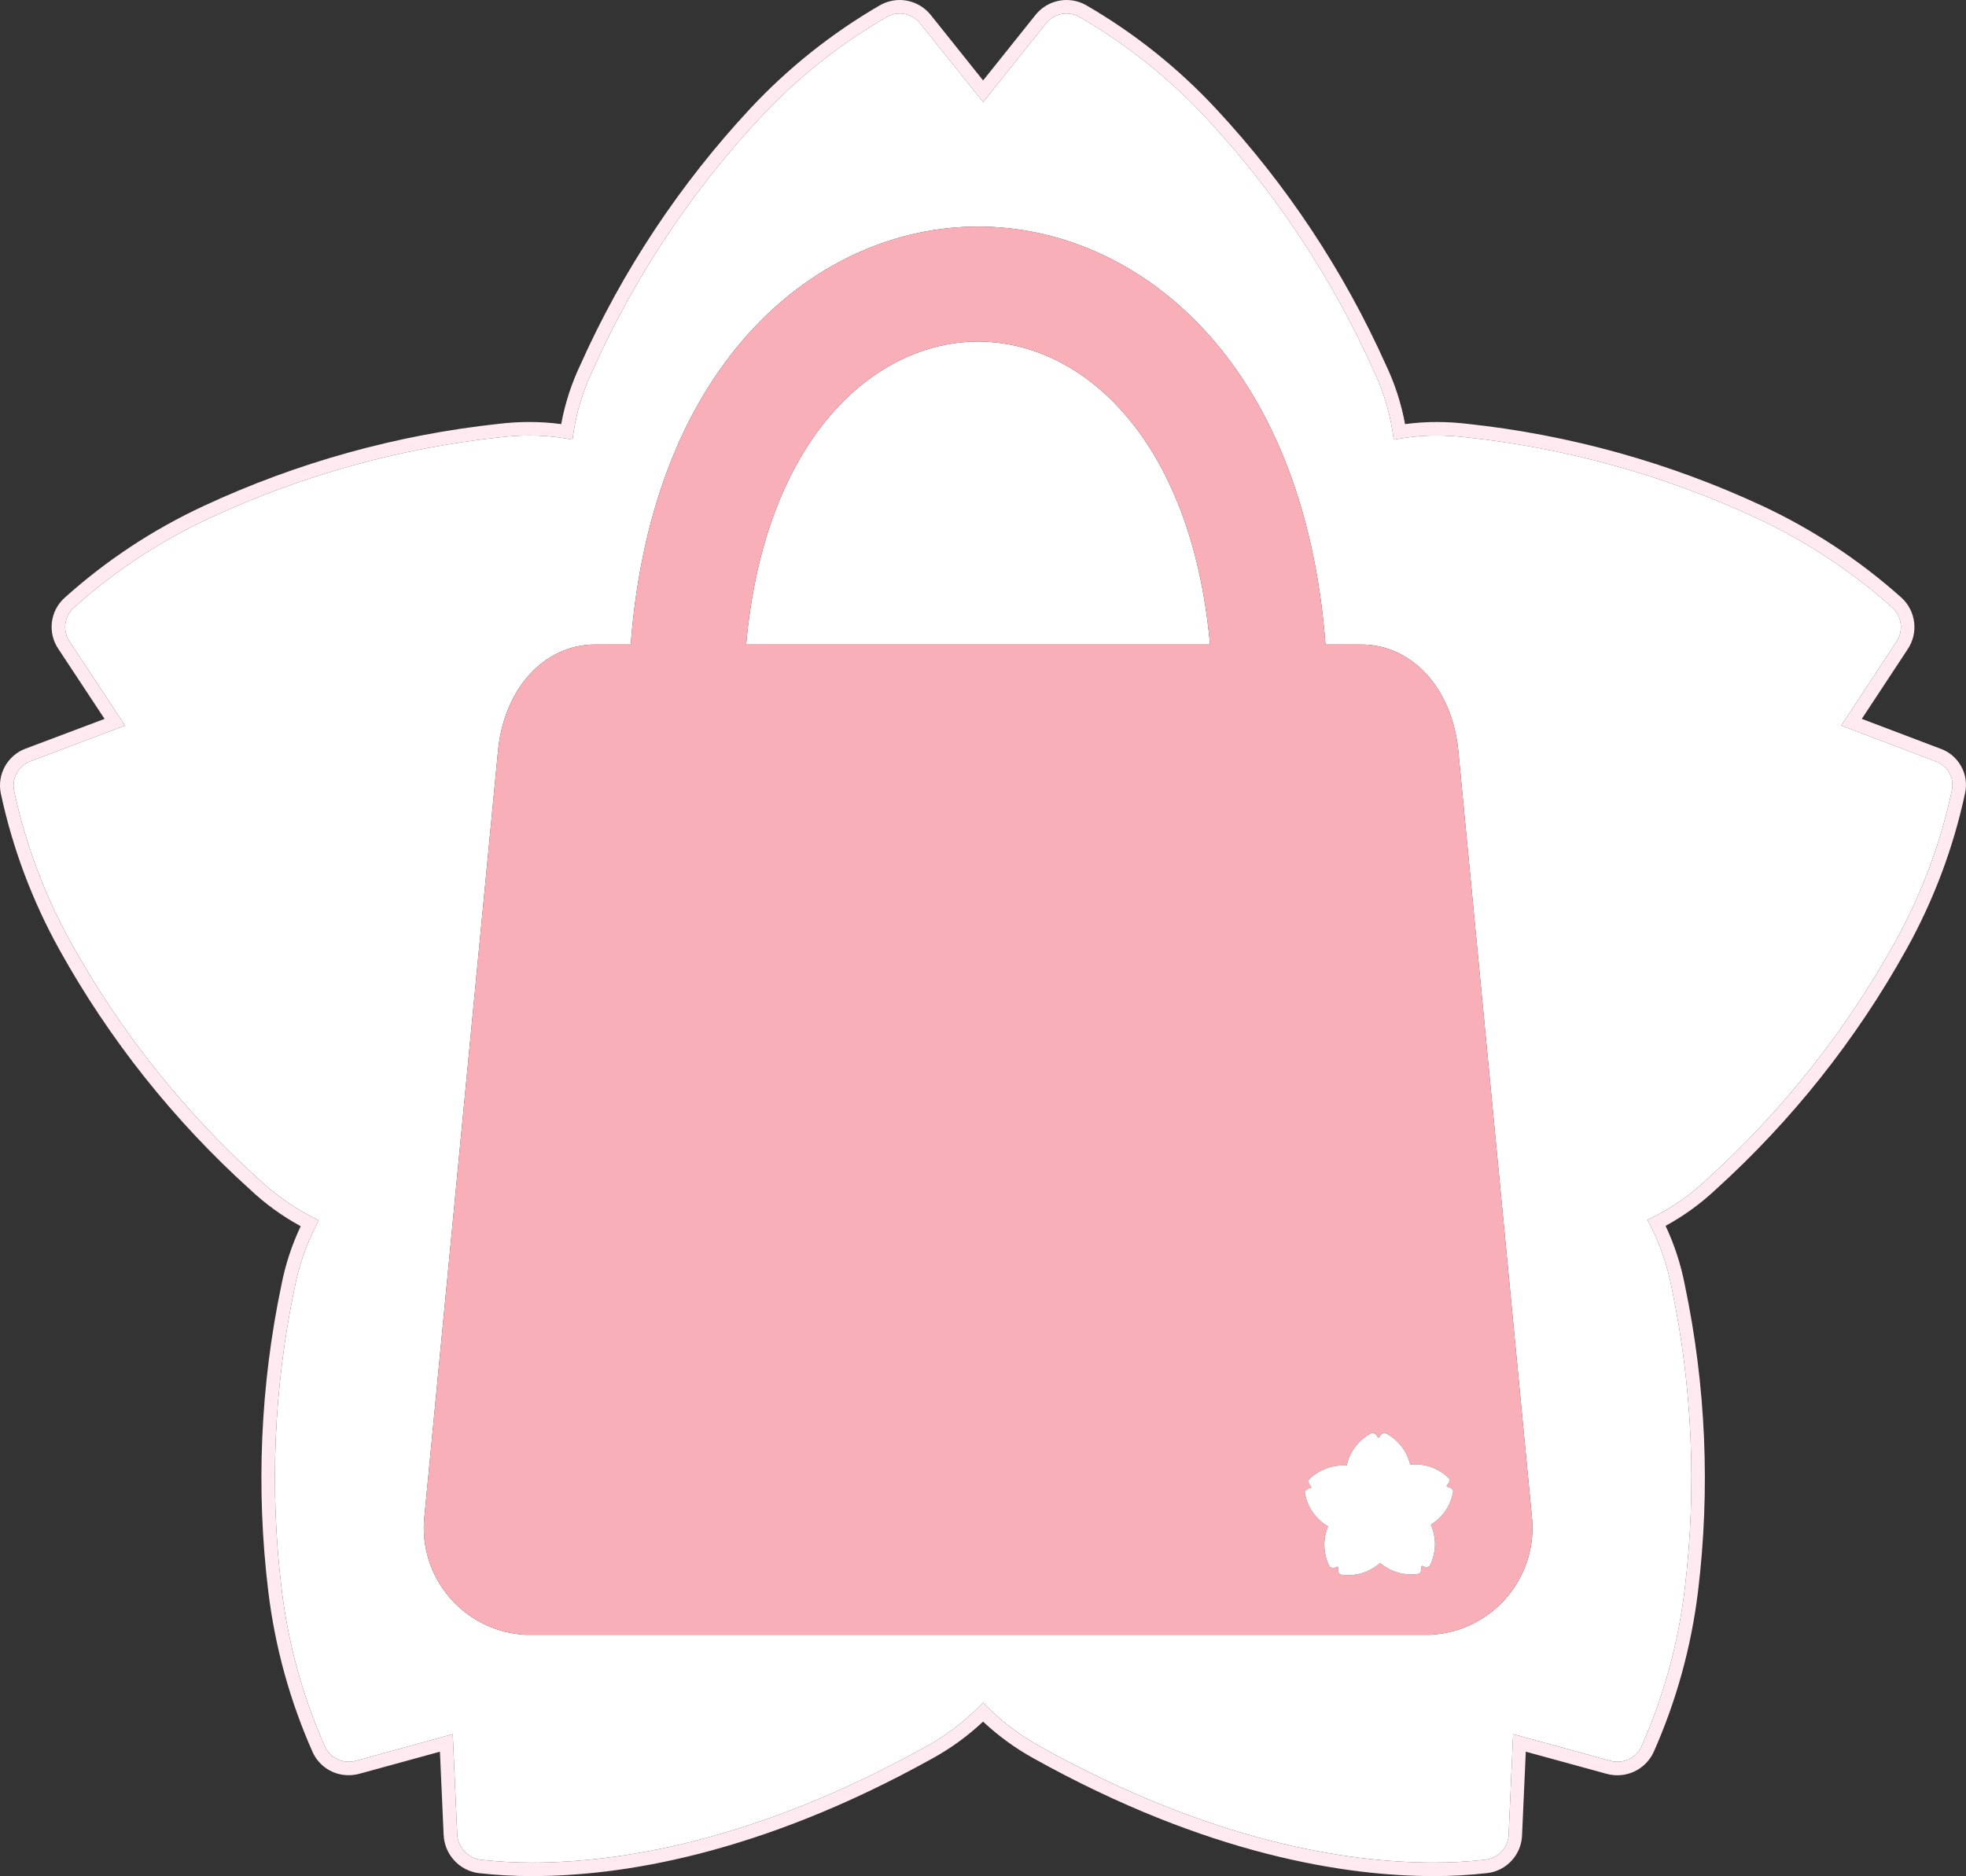
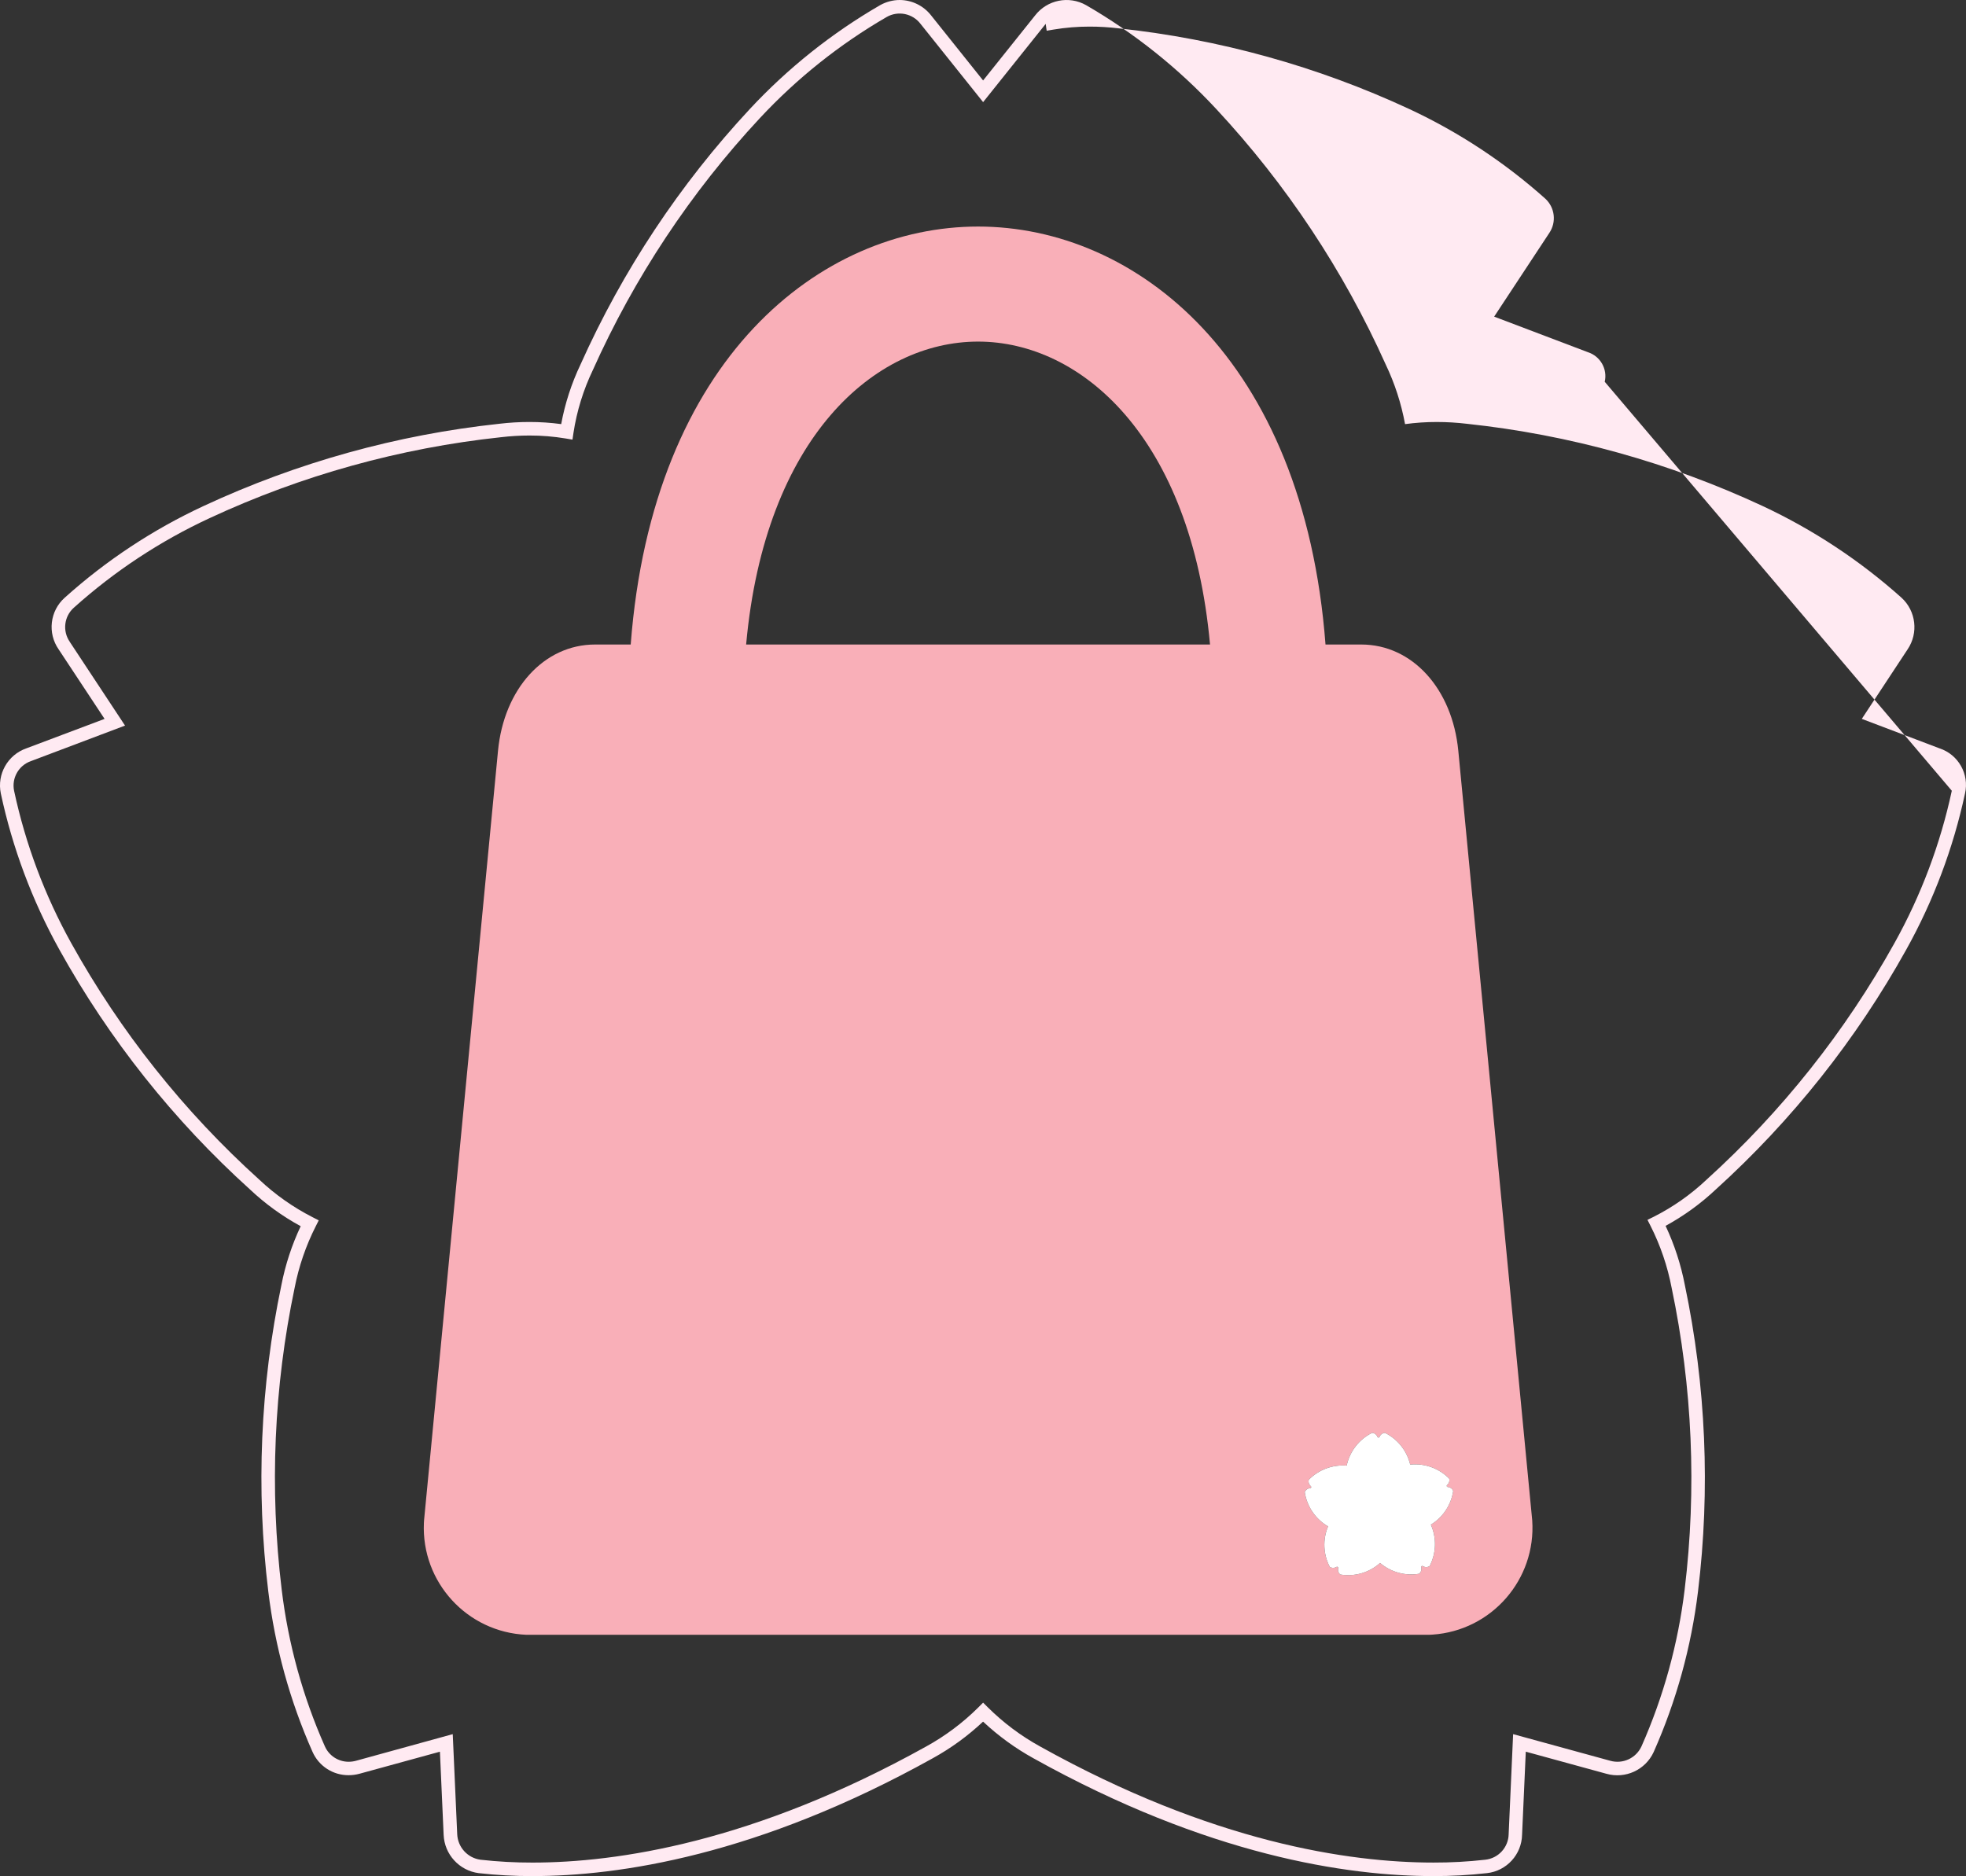
<svg xmlns="http://www.w3.org/2000/svg" id="_レイヤー_1" version="1.1" viewBox="0 0 145.314 138.694">
  <rect x="0" y="0" width="145.314" height="138.694" fill="#333333" stroke="none" />
  <defs>
    <style>
      .st0 {
        fill: #ffeaf2;
      }

      .st1 {
        fill: #fff;
      }

      .st2 {
        fill: #f9afb8;
      }
    </style>
  </defs>
-   <path class="st1" d="M143.025,56.27l-.016-.006-6.919-2.625,4.074-6.183c.542-.8.419-1.874-.288-2.532-3.003-2.685-6.383-4.915-10.032-6.62-6.799-3.164-14.075-5.185-21.532-5.98-.702-.083-1.409-.125-2.116-.126-.896-.002-1.791.072-2.675.219l-.506.086-.073-.508c-.243-1.603-.723-3.161-1.425-4.623-3.067-6.838-7.235-13.127-12.337-18.617-2.74-2.952-5.904-5.48-9.389-7.5-.843-.481-1.912-.264-2.5.508l-4.625,5.786-4.625-5.785c-.588-.772-1.657-.99-2.5-.51-3.483,2.018-6.646,4.543-9.388,7.49-5.106,5.489-9.275,11.781-12.338,18.623-.7,1.464-1.181,3.024-1.427,4.628l-.074.505-.5-.085c-.884-.147-1.779-.221-2.675-.219-.708,0-1.415.043-2.118.126-7.456.799-14.73,2.82-21.529,5.982-3.655,1.696-7.036,3.927-10.033,6.62-.724.644-.853,1.728-.3,2.524v.005l4.083,6.187-6.96,2.628c-.906.319-1.436,1.26-1.239,2.2.844,3.938,2.266,7.729,4.22,11.25,3.639,6.555,8.336,12.463,13.9,17.488,1.179,1.111,2.509,2.048,3.952,2.784l.445.227-.226.445c-.726,1.434-1.25,2.962-1.556,4.54-1.536,7.331-1.86,14.864-.959,22.3.481,4.004,1.557,7.914,3.193,11.6.308.695.998,1.142,1.758,1.14.187,0,.374-.026.554-.076l7.14-1.966.33,7.391c.039.967.767,1.765,1.726,1.894,1.277.143,2.56.213,3.845.21,6.233,0,16.339-1.489,29.091-8.582,1.414-.778,2.712-1.751,3.856-2.889l.354-.354.354.354c1.146,1.137,2.444,2.109,3.858,2.888,12.728,7.093,22.833,8.582,29.07,8.582,1.28.004,2.559-.066,3.831-.21.969-.103,1.71-.91,1.731-1.884v-.01l.33-7.39,7.174,1.967c.927.265,1.909-.185,2.313-1.061,1.632-3.683,2.707-7.588,3.191-11.587.902-7.442.577-14.981-.962-22.318-.303-1.588-.827-3.125-1.555-4.568l-.231-.453.457-.224c1.432-.723,2.751-1.65,3.916-2.752,5.554-5.03,10.245-10.938,13.886-17.488,1.96-3.52,3.387-7.311,4.234-11.25v-.011c.216-.939-.322-1.887-1.238-2.185ZM105.886,120.842c-.063.004-.127.008-.19.011l.002.003H38.898c-4.371-.192-7.759-3.891-7.567-8.262.003-.063.006-.127.011-.19l5.468-56.903c.439-4.578,3.4-7.854,7.178-7.854h2.63c1.611-21.186,14.055-30.899,25.677-30.899s24.066,9.713,25.678,30.899h2.637c3.782,0,6.738,3.276,7.178,7.854l5.464,56.9c.297,4.365-3.001,8.144-7.366,8.441Z" />
-   <path class="st1" d="M72.293,25.253c-7.611,0-15.756,7.049-17.144,22.394h34.288c-1.388-15.345-9.533-22.394-17.144-22.394Z" />
-   <path class="st0" d="M143.357,55.324l-5.745-2.18,3.389-5.144c.811-1.207.62-2.824-.45-3.809-3.075-2.752-6.538-5.038-10.276-6.786-6.898-3.213-14.279-5.266-21.846-6.075-.741-.088-1.487-.133-2.234-.133-.784-.001-1.566.052-2.343.157-.28-1.526-.76-3.007-1.429-4.407-3.113-6.936-7.343-13.315-12.521-18.883-2.809-3.024-6.052-5.614-9.624-7.682-1.27-.719-2.876-.396-3.769.758l-3.844,4.808-3.842-4.807c-.558-.717-1.415-1.137-2.323-1.141h0c-.507.002-1.004.133-1.446.381-3.57,2.067-6.814,4.652-9.625,7.671-5.181,5.568-9.411,11.95-12.52,18.892-.667,1.401-1.148,2.883-1.429,4.409-.777-.105-1.561-.157-2.345-.157-.747,0-1.494.045-2.236.133-7.564.812-14.943,2.864-21.841,6.074-3.745,1.739-7.209,4.026-10.279,6.787-1.09.977-1.281,2.613-.445,3.815l3.395,5.141-5.783,2.178c-1.376.482-2.182,1.909-1.885,3.336.863,4.035,2.319,7.921,4.32,11.53,3.691,6.651,8.455,12.647,14.1,17.746,1.127,1.062,2.385,1.974,3.745,2.714-.655,1.387-1.135,2.851-1.428,4.357-1.558,7.441-1.886,15.086-.969,22.633.495,4.099,1.598,8.101,3.273,11.874.468,1.053,1.515,1.729,2.667,1.722.277,0,.553-.038.82-.112l5.928-1.626.274,6.143c.059,1.451,1.154,2.648,2.594,2.836h.01c1.317.148,2.641.221,3.966.217,6.351,0,16.638-1.507,29.576-8.707,1.351-.744,2.602-1.656,3.726-2.712,1.124,1.055,2.376,1.965,3.725,2.711,12.915,7.197,23.201,8.708,29.556,8.708,1.32.004,2.639-.069,3.951-.217h.008c1.459-.161,2.572-1.379,2.6-2.846l.274-6.134,5.958,1.633c1.401.399,2.885-.282,3.494-1.606,1.675-3.773,2.78-7.775,3.278-11.873.917-7.55.588-15.2-.972-22.644-.291-1.514-.77-2.986-1.425-4.382,1.346-.734,2.592-1.638,3.709-2.688,5.636-5.106,10.396-11.102,14.089-17.75,2.006-3.606,3.466-7.49,4.333-11.524.328-1.432-.488-2.879-1.884-3.339ZM144.263,58.455v.011c-.847,3.939-2.274,7.73-4.234,11.25-3.641,6.55-8.332,12.458-13.886,17.488-1.165,1.102-2.484,2.029-3.916,2.752l-.457.224.231.453c.728,1.443,1.252,2.98,1.555,4.568,1.539,7.337,1.864,14.876.962,22.318-.484,3.999-1.559,7.904-3.191,11.587-.404.876-1.386,1.326-2.313,1.061l-7.174-1.967-.33,7.39v.01c-.021.974-.762,1.781-1.731,1.884-1.272.144-2.551.214-3.831.21-6.237,0-16.342-1.489-29.07-8.582-1.414-.779-2.712-1.751-3.858-2.888l-.354-.354-.354.354c-1.144,1.138-2.442,2.111-3.856,2.889-12.752,7.093-22.858,8.582-29.091,8.582-1.285.003-2.568-.067-3.845-.21-.959-.129-1.687-.927-1.726-1.894l-.33-7.391-7.14,1.966c-.18.05-.367.076-.554.076-.76.002-1.45-.445-1.758-1.14-1.636-3.686-2.712-7.596-3.193-11.6-.901-7.436-.577-14.969.959-22.3.306-1.578.83-3.106,1.556-4.54l.226-.445-.445-.227c-1.443-.736-2.773-1.673-3.952-2.784-5.564-5.025-10.261-10.933-13.9-17.488-1.954-3.521-3.376-7.312-4.22-11.25-.197-.94.333-1.881,1.239-2.2l6.96-2.628-4.083-6.187v-.005c-.553-.796-.424-1.88.3-2.524,2.997-2.693,6.378-4.924,10.033-6.62,6.799-3.162,14.073-5.183,21.529-5.982.703-.083,1.41-.126,2.118-.126.896-.002,1.791.072,2.675.219l.5.085.074-.505c.246-1.604.727-3.164,1.427-4.628,3.063-6.842,7.232-13.134,12.338-18.623,2.742-2.947,5.905-5.472,9.388-7.49.843-.48,1.912-.262,2.5.51l4.625,5.785,4.625-5.786c.588-.772,1.657-.989,2.5-.508,3.485,2.02,6.649,4.548,9.389,7.5,5.102,5.49,9.27,11.779,12.337,18.617.702,1.462,1.182,3.02,1.425,4.623l.073.508.506-.086c.884-.147,1.779-.221,2.675-.219.707,0,1.414.043,2.116.126,7.457.795,14.733,2.816,21.532,5.98,3.649,1.705,7.029,3.935,10.032,6.62.707.658.83,1.732.288,2.532l-4.074,6.183,6.919,2.625.016.006c.916.298,1.454,1.246,1.238,2.185Z" />
+   <path class="st0" d="M143.357,55.324l-5.745-2.18,3.389-5.144c.811-1.207.62-2.824-.45-3.809-3.075-2.752-6.538-5.038-10.276-6.786-6.898-3.213-14.279-5.266-21.846-6.075-.741-.088-1.487-.133-2.234-.133-.784-.001-1.566.052-2.343.157-.28-1.526-.76-3.007-1.429-4.407-3.113-6.936-7.343-13.315-12.521-18.883-2.809-3.024-6.052-5.614-9.624-7.682-1.27-.719-2.876-.396-3.769.758l-3.844,4.808-3.842-4.807c-.558-.717-1.415-1.137-2.323-1.141h0c-.507.002-1.004.133-1.446.381-3.57,2.067-6.814,4.652-9.625,7.671-5.181,5.568-9.411,11.95-12.52,18.892-.667,1.401-1.148,2.883-1.429,4.409-.777-.105-1.561-.157-2.345-.157-.747,0-1.494.045-2.236.133-7.564.812-14.943,2.864-21.841,6.074-3.745,1.739-7.209,4.026-10.279,6.787-1.09.977-1.281,2.613-.445,3.815l3.395,5.141-5.783,2.178c-1.376.482-2.182,1.909-1.885,3.336.863,4.035,2.319,7.921,4.32,11.53,3.691,6.651,8.455,12.647,14.1,17.746,1.127,1.062,2.385,1.974,3.745,2.714-.655,1.387-1.135,2.851-1.428,4.357-1.558,7.441-1.886,15.086-.969,22.633.495,4.099,1.598,8.101,3.273,11.874.468,1.053,1.515,1.729,2.667,1.722.277,0,.553-.038.82-.112l5.928-1.626.274,6.143c.059,1.451,1.154,2.648,2.594,2.836h.01c1.317.148,2.641.221,3.966.217,6.351,0,16.638-1.507,29.576-8.707,1.351-.744,2.602-1.656,3.726-2.712,1.124,1.055,2.376,1.965,3.725,2.711,12.915,7.197,23.201,8.708,29.556,8.708,1.32.004,2.639-.069,3.951-.217h.008c1.459-.161,2.572-1.379,2.6-2.846l.274-6.134,5.958,1.633c1.401.399,2.885-.282,3.494-1.606,1.675-3.773,2.78-7.775,3.278-11.873.917-7.55.588-15.2-.972-22.644-.291-1.514-.77-2.986-1.425-4.382,1.346-.734,2.592-1.638,3.709-2.688,5.636-5.106,10.396-11.102,14.089-17.75,2.006-3.606,3.466-7.49,4.333-11.524.328-1.432-.488-2.879-1.884-3.339ZM144.263,58.455v.011c-.847,3.939-2.274,7.73-4.234,11.25-3.641,6.55-8.332,12.458-13.886,17.488-1.165,1.102-2.484,2.029-3.916,2.752l-.457.224.231.453c.728,1.443,1.252,2.98,1.555,4.568,1.539,7.337,1.864,14.876.962,22.318-.484,3.999-1.559,7.904-3.191,11.587-.404.876-1.386,1.326-2.313,1.061l-7.174-1.967-.33,7.39v.01c-.021.974-.762,1.781-1.731,1.884-1.272.144-2.551.214-3.831.21-6.237,0-16.342-1.489-29.07-8.582-1.414-.779-2.712-1.751-3.858-2.888l-.354-.354-.354.354c-1.144,1.138-2.442,2.111-3.856,2.889-12.752,7.093-22.858,8.582-29.091,8.582-1.285.003-2.568-.067-3.845-.21-.959-.129-1.687-.927-1.726-1.894l-.33-7.391-7.14,1.966c-.18.05-.367.076-.554.076-.76.002-1.45-.445-1.758-1.14-1.636-3.686-2.712-7.596-3.193-11.6-.901-7.436-.577-14.969.959-22.3.306-1.578.83-3.106,1.556-4.54l.226-.445-.445-.227c-1.443-.736-2.773-1.673-3.952-2.784-5.564-5.025-10.261-10.933-13.9-17.488-1.954-3.521-3.376-7.312-4.22-11.25-.197-.94.333-1.881,1.239-2.2l6.96-2.628-4.083-6.187v-.005c-.553-.796-.424-1.88.3-2.524,2.997-2.693,6.378-4.924,10.033-6.62,6.799-3.162,14.073-5.183,21.529-5.982.703-.083,1.41-.126,2.118-.126.896-.002,1.791.072,2.675.219l.5.085.074-.505c.246-1.604.727-3.164,1.427-4.628,3.063-6.842,7.232-13.134,12.338-18.623,2.742-2.947,5.905-5.472,9.388-7.49.843-.48,1.912-.262,2.5.51l4.625,5.785,4.625-5.786l.073.508.506-.086c.884-.147,1.779-.221,2.675-.219.707,0,1.414.043,2.116.126,7.457.795,14.733,2.816,21.532,5.98,3.649,1.705,7.029,3.935,10.032,6.62.707.658.83,1.732.288,2.532l-4.074,6.183,6.919,2.625.016.006c.916.298,1.454,1.246,1.238,2.185Z" />
  <path class="st2" d="M107.788,55.501c-.44-4.578-3.396-7.854-7.178-7.854h-2.637c-1.612-21.186-14.057-30.899-25.678-30.899s-24.066,9.713-25.677,30.899h-2.63c-3.778,0-6.739,3.276-7.178,7.854l-5.468,56.903c-.005.063-.008.127-.011.19-.192,4.371,3.196,8.07,7.567,8.262h66.8l-.002-.003c.063-.003.127-.007.19-.011,4.365-.297,7.663-4.076,7.366-8.441l-5.464-56.9ZM72.293,25.253c7.611,0,15.756,7.049,17.144,22.394h-34.288c1.388-15.345,9.533-22.394,17.144-22.394ZM105.754,112.716l.005-.002c.436.981.402,2.108-.092,3.061-.152.1-.348.1-.5,0-.042-.022-.093-.005-.115.036-.008.016-.011.035-.008.053.048.176-.012.364-.153.48-1.033.173-2.089-.12-2.885-.8-.8.717-1.882,1.031-2.942.855-.141-.115-.2-.303-.15-.478.006-.047-.026-.09-.073-.097-.017-.002-.034,0-.05.008-.154.099-.351.099-.505,0-.482-.929-.528-2.024-.125-2.99-.928-.54-1.561-1.471-1.723-2.532.064-.172.226-.288.409-.294.047-.008.078-.052.07-.099-.003-.018-.012-.034-.024-.047-.143-.113-.204-.301-.156-.477.733-.745,1.758-1.127,2.8-1.044.226-1.05.916-1.94,1.876-2.421.182.01.339.129.4.3.022.042.074.059.116.037.016-.008.029-.021.037-.037.063-.173.223-.291.406-.3.937.468,1.619,1.327,1.861,2.346,1.067-.112,2.128.269,2.88,1.034.048.175-.013.362-.156.475-.033.034-.033.088,0,.122.012.012.028.02.045.023.182.009.343.124.409.294-.155,1.036-.762,1.95-1.657,2.494Z" />
  <path class="st1" d="M107.002,109.928c-.017-.003-.033-.011-.045-.023-.033-.034-.033-.088,0-.122.143-.113.204-.3.156-.475-.752-.765-1.813-1.146-2.88-1.034-.242-1.019-.924-1.878-1.861-2.346-.183.009-.343.127-.406.3-.008.016-.021.029-.037.037-.042.022-.094.005-.116-.037-.061-.171-.218-.29-.4-.3-.96.481-1.65,1.371-1.876,2.421-1.042-.083-2.067.299-2.8,1.044-.048.176.013.364.156.477.012.013.021.029.024.047.008.047-.023.091-.07.099-.183.006-.345.122-.409.294.162,1.061.795,1.992,1.723,2.532-.403.966-.357,2.061.125,2.99.154.099.351.099.505,0,.016-.008.033-.01.05-.008.047.007.079.05.073.097-.05.175.009.363.15.478,1.06.176,2.142-.138,2.942-.855.796.68,1.852.973,2.885.8.141-.116.201-.304.153-.48-.003-.018,0-.037.008-.053.022-.041.073-.058.115-.036.152.1.348.1.5,0,.494-.953.528-2.08.092-3.061l-.005.002c.895-.544,1.502-1.458,1.657-2.494-.066-.17-.227-.285-.409-.294Z" />
</svg>